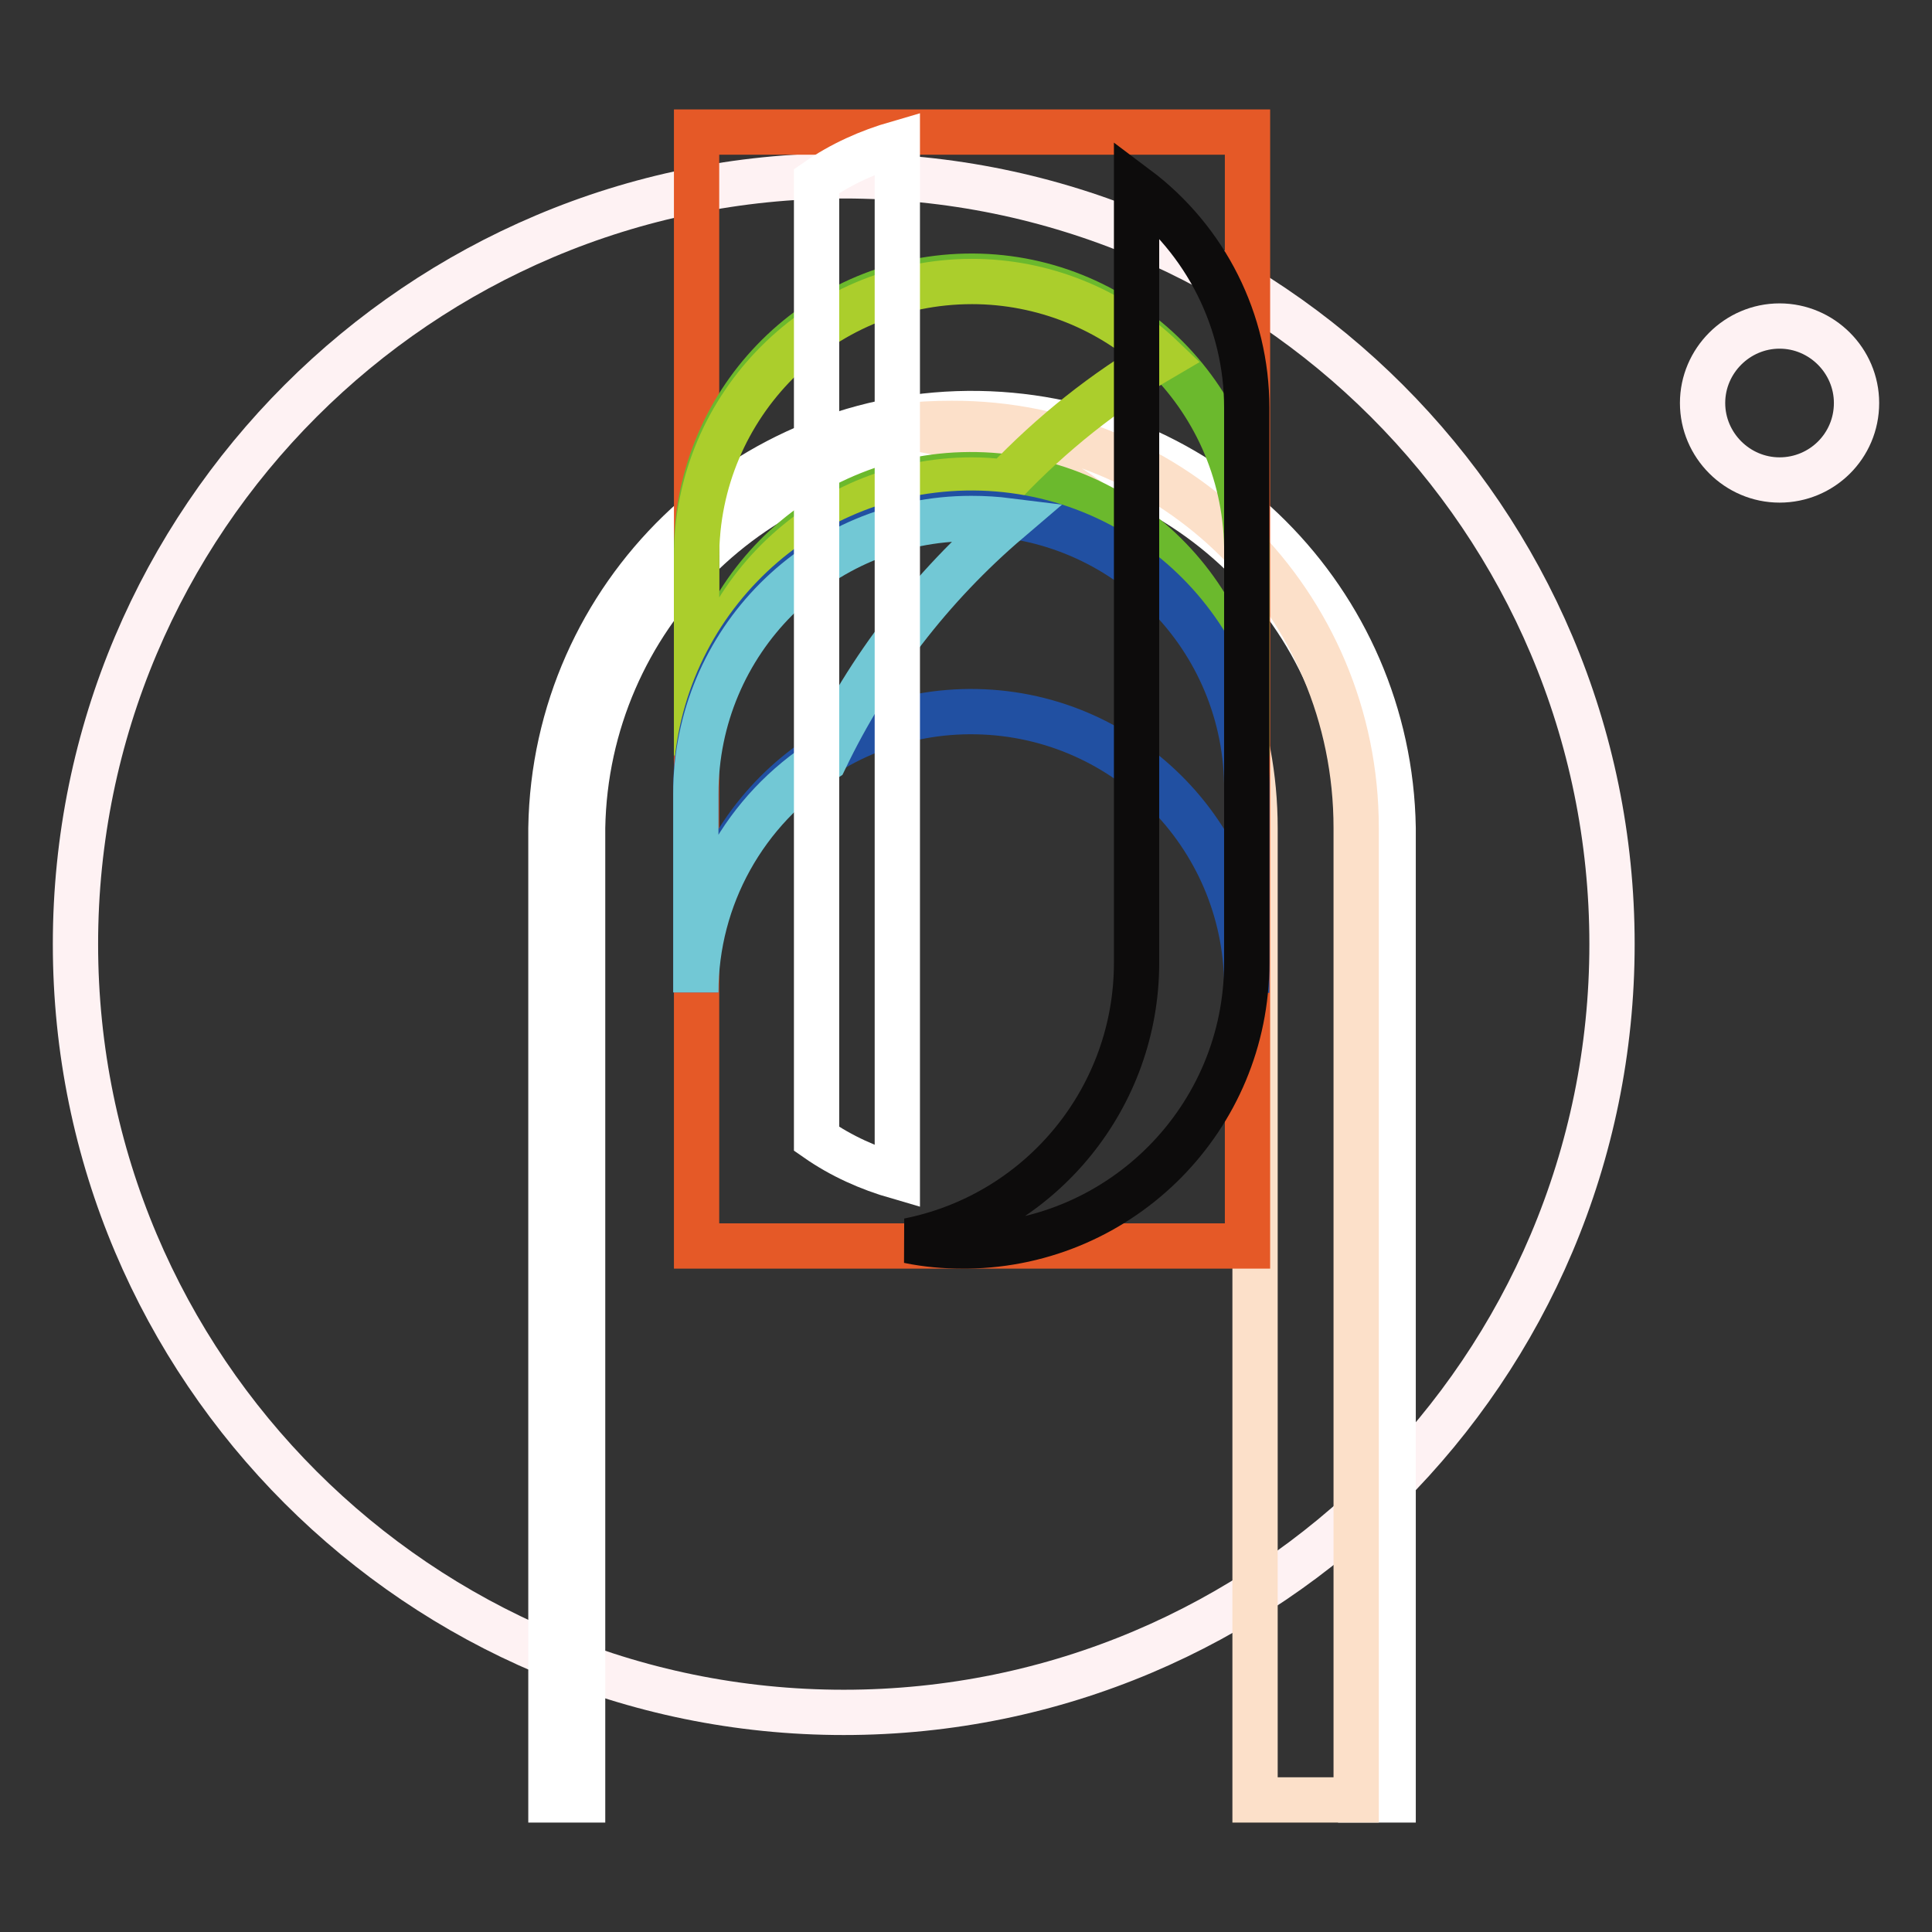
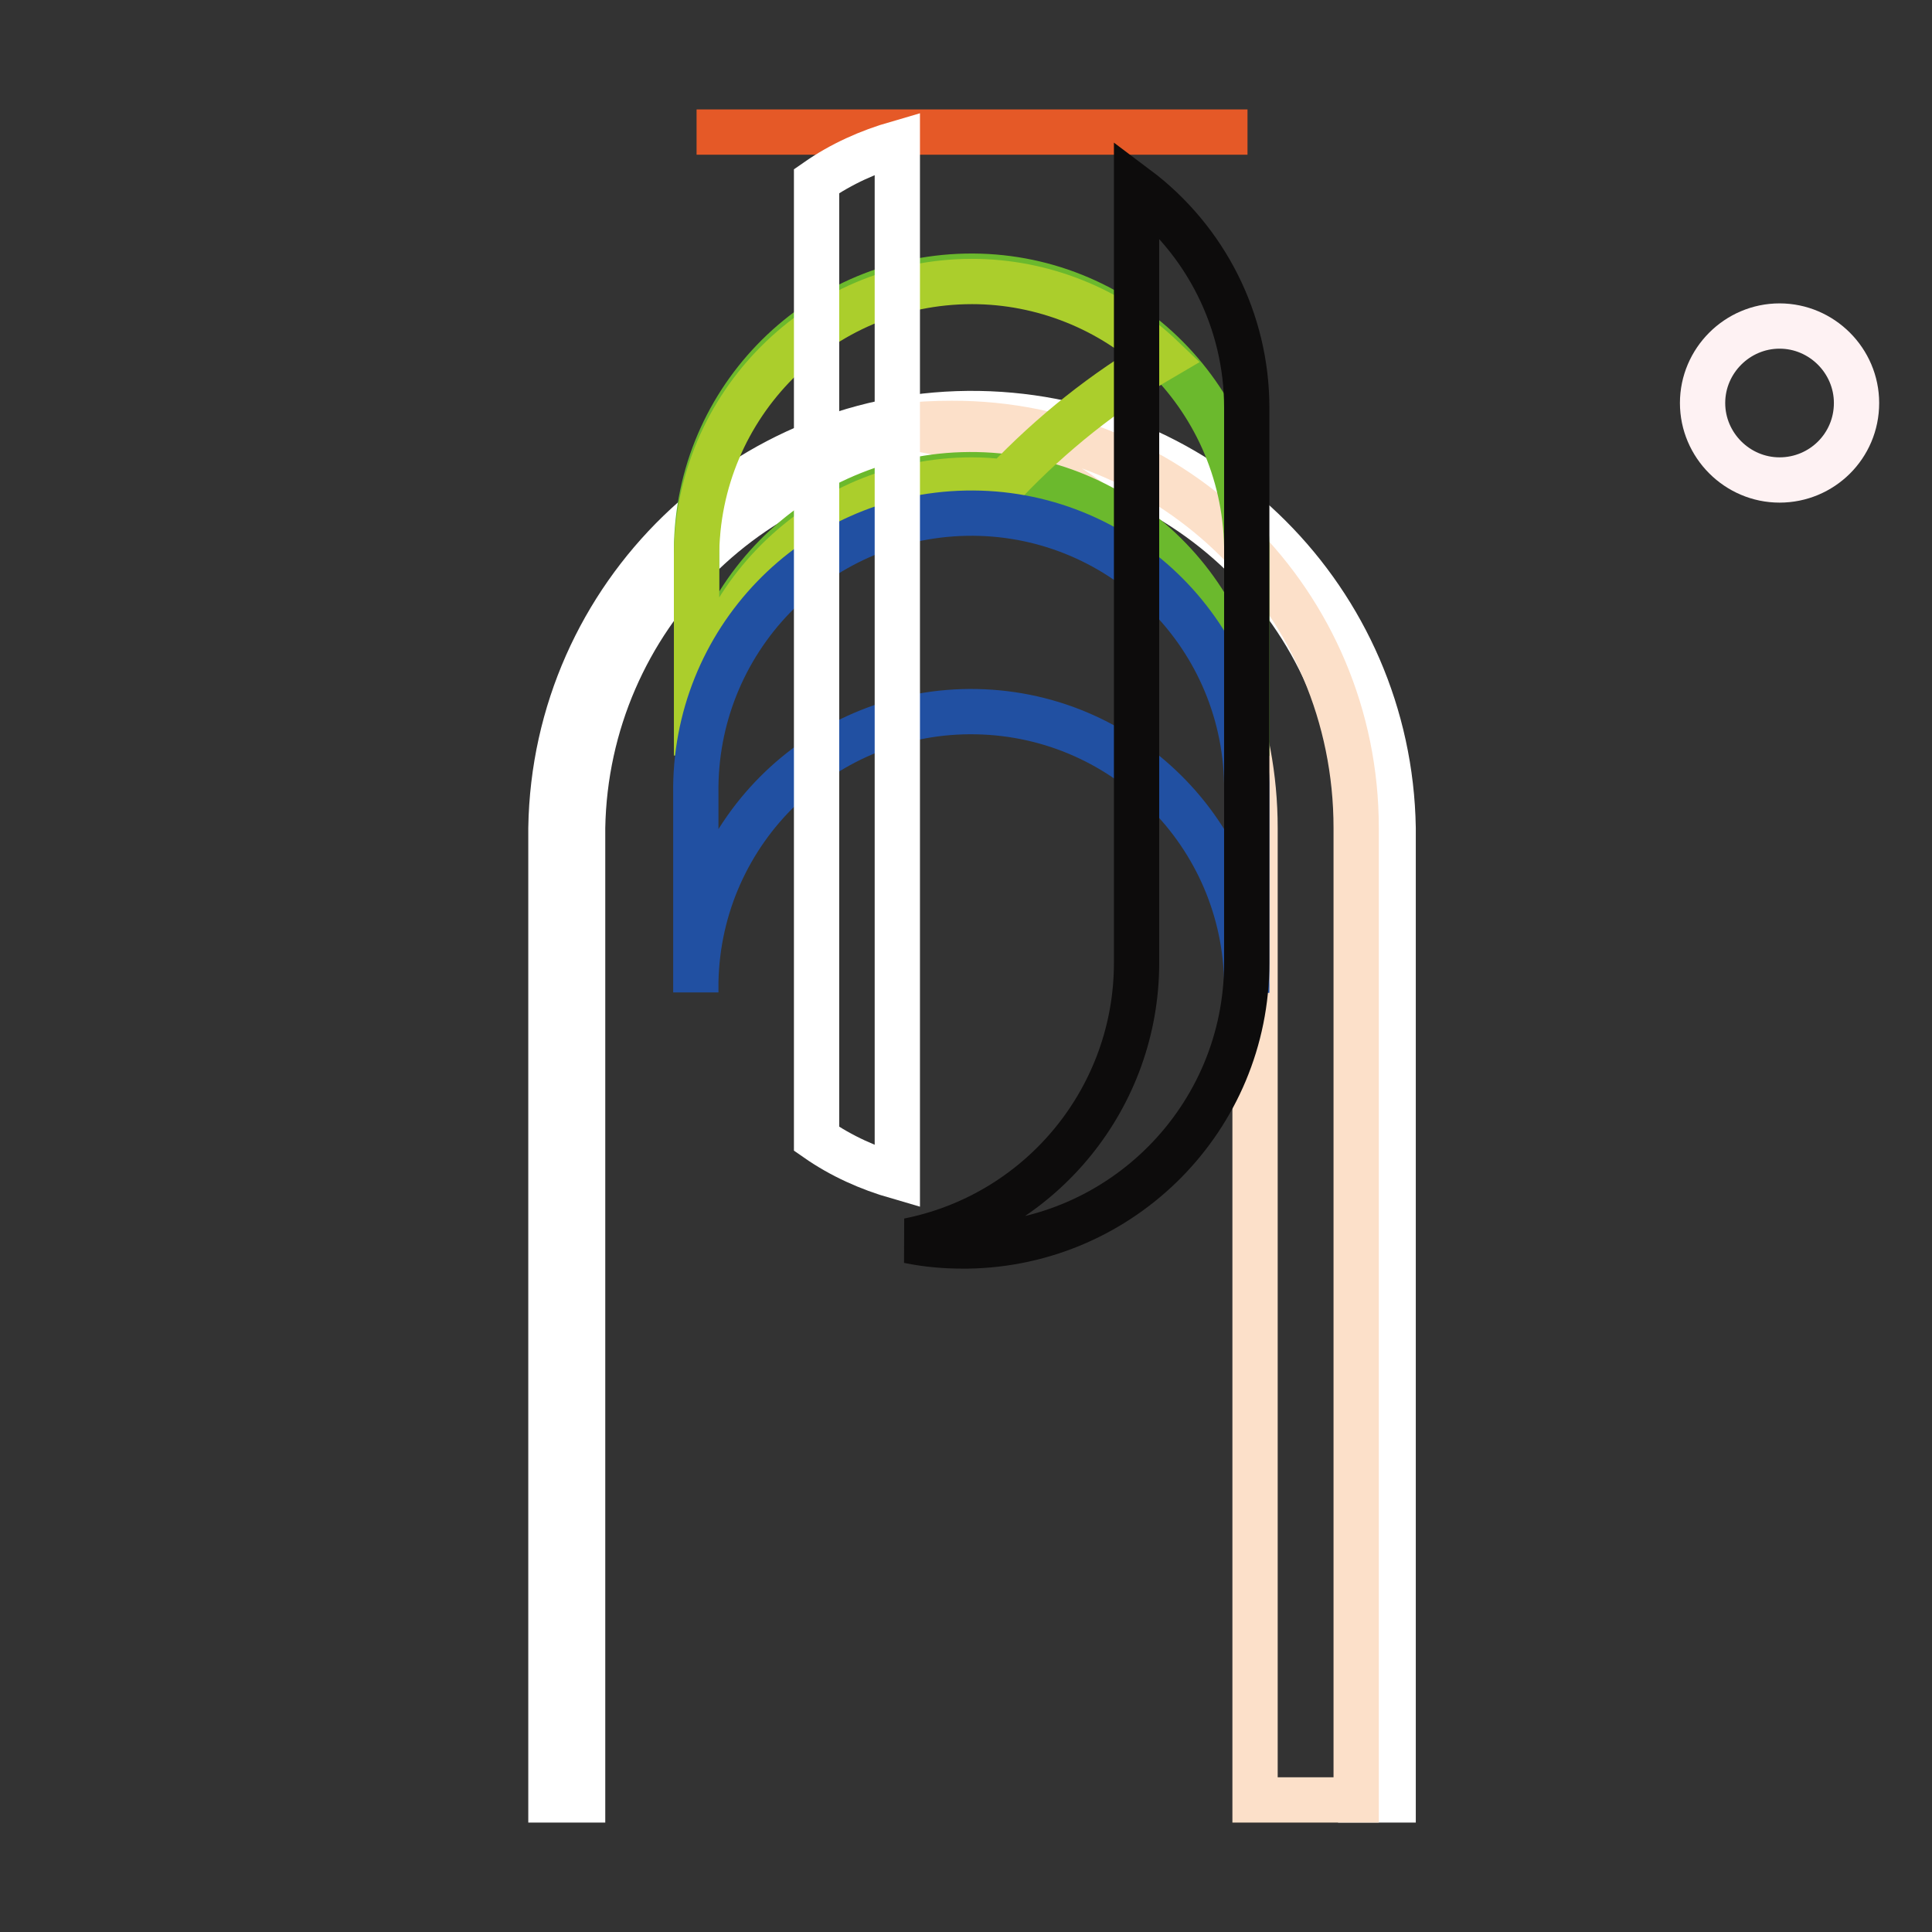
<svg xmlns="http://www.w3.org/2000/svg" version="1.1" x="0px" y="0px" viewBox="0 0 256 256" enable-background="new 0 0 256 256" xml:space="preserve">
  <rect x="0" y="0" width="256" height="256" fill="#333333" stroke="none" />
  <g>
-     <path stroke-width="6" fill-opacity="0" stroke="#fef2f3" d="M10,125.1c0,56.2,45.6,101.8,101.8,101.8c56.2,0,101.8-45.6,101.8-101.8c0-56.2-45.6-101.8-101.8-101.8 C55.6,23.3,10,68.9,10,125.1z" />
    <path stroke-width="6" fill-opacity="0" stroke="#fef2f3" d="M225.6,53.4c0,5.6,4.6,10.2,10.2,10.2S246,59.1,246,53.4l0,0c0-5.6-4.6-10.2-10.2-10.2 S225.6,47.8,225.6,53.4z" />
-     <path stroke-width="6" fill-opacity="0" stroke="#fde9d6" d="M182.4,238.5V109.7c0-29.6-24-53.6-53.6-53.6l0,0c-29.6,0-53.6,24-53.6,53.6l0,0v128.8" />
    <path stroke-width="6" fill-opacity="0" stroke="#ffffff" d="M184.5,238.5h-4.2V109.7c-0.5-28.5-23.9-51.2-52.4-50.7c-27.8,0.5-50.2,22.9-50.7,50.7v128.8H73V109.7 c0.5-30.8,25.9-55.4,56.7-54.9c30.1,0.5,54.4,24.8,54.9,54.9V238.5z" />
    <path stroke-width="6" fill-opacity="0" stroke="#fce0c9" d="M179.7,109.7v128.8h-13.4V109.7c0-27-20.1-49.9-46.9-53.2c2.2-0.3,4.5-0.4,6.7-0.4 C155.7,56,179.7,80,179.7,109.7C179.7,109.7,179.7,109.7,179.7,109.7L179.7,109.7z" />
-     <path stroke-width="6" fill-opacity="0" stroke="#e55927" d="M92.3,17.5h73v147.6h-73V17.5z" />
+     <path stroke-width="6" fill-opacity="0" stroke="#e55927" d="M92.3,17.5h73h-73V17.5z" />
    <path stroke-width="6" fill-opacity="0" stroke="#6bb92d" d="M165.2,73.8v26.3c0.4-20.1-15.6-36.8-35.8-37.2S92.7,78.5,92.3,98.7c0,0.5,0,1,0,1.4V73.8 C91.9,53.6,107.9,37,128,36.6c20.1-0.4,36.8,15.6,37.2,35.8C165.2,72.8,165.2,73.3,165.2,73.8z" />
    <path stroke-width="6" fill-opacity="0" stroke="#abce2c" d="M154,47.4c-7.7,4.5-14.6,10-20.8,16.5c-1.5-0.2-3-0.3-4.4-0.3c-20.1,0-36.5,16.3-36.5,36.5V73.8 c0-20.1,16.3-36.5,36.5-36.5C138.1,37.3,147.2,40.9,154,47.4L154,47.4z" />
    <path stroke-width="6" fill-opacity="0" stroke="#2150a2" d="M165.2,105.2v26.3c0.4-20.1-15.6-36.8-35.8-37.2c-20.1-0.4-36.8,15.6-37.2,35.8c0,0.5,0,1,0,1.4v-26.3 C91.9,85,107.9,68.4,128,68c20.1-0.4,36.8,15.6,37.2,35.8C165.2,104.2,165.2,104.7,165.2,105.2z" />
-     <path stroke-width="6" fill-opacity="0" stroke="#72c8d5" d="M133.6,69c-10.2,8.7-18.5,19.5-24.3,31.6c-10.6,6.7-17.1,18.3-17.1,30.9v-26.3c0-20.2,16.3-36.5,36.5-36.5 l0,0C130.4,68.7,132,68.8,133.6,69z" />
    <path stroke-width="6" fill-opacity="0" stroke="#ffffff" d="M118.9,19v136.9c-3.8-1.1-7.4-2.7-10.7-5V24C111.5,21.7,115.1,20.1,118.9,19z" />
    <path stroke-width="6" fill-opacity="0" stroke="#0d0c0c" d="M165.2,54v73.6c0,20.5-16.5,37.2-37,37.5c-0.2,0-0.4,0-0.6,0c-2.4,0-4.8-0.2-7.2-0.7l0.5-0.1 c17.3-3.7,29.7-19,29.7-36.7V24.9C159.8,31.8,165.2,42.6,165.2,54L165.2,54z" />
  </g>
</svg>